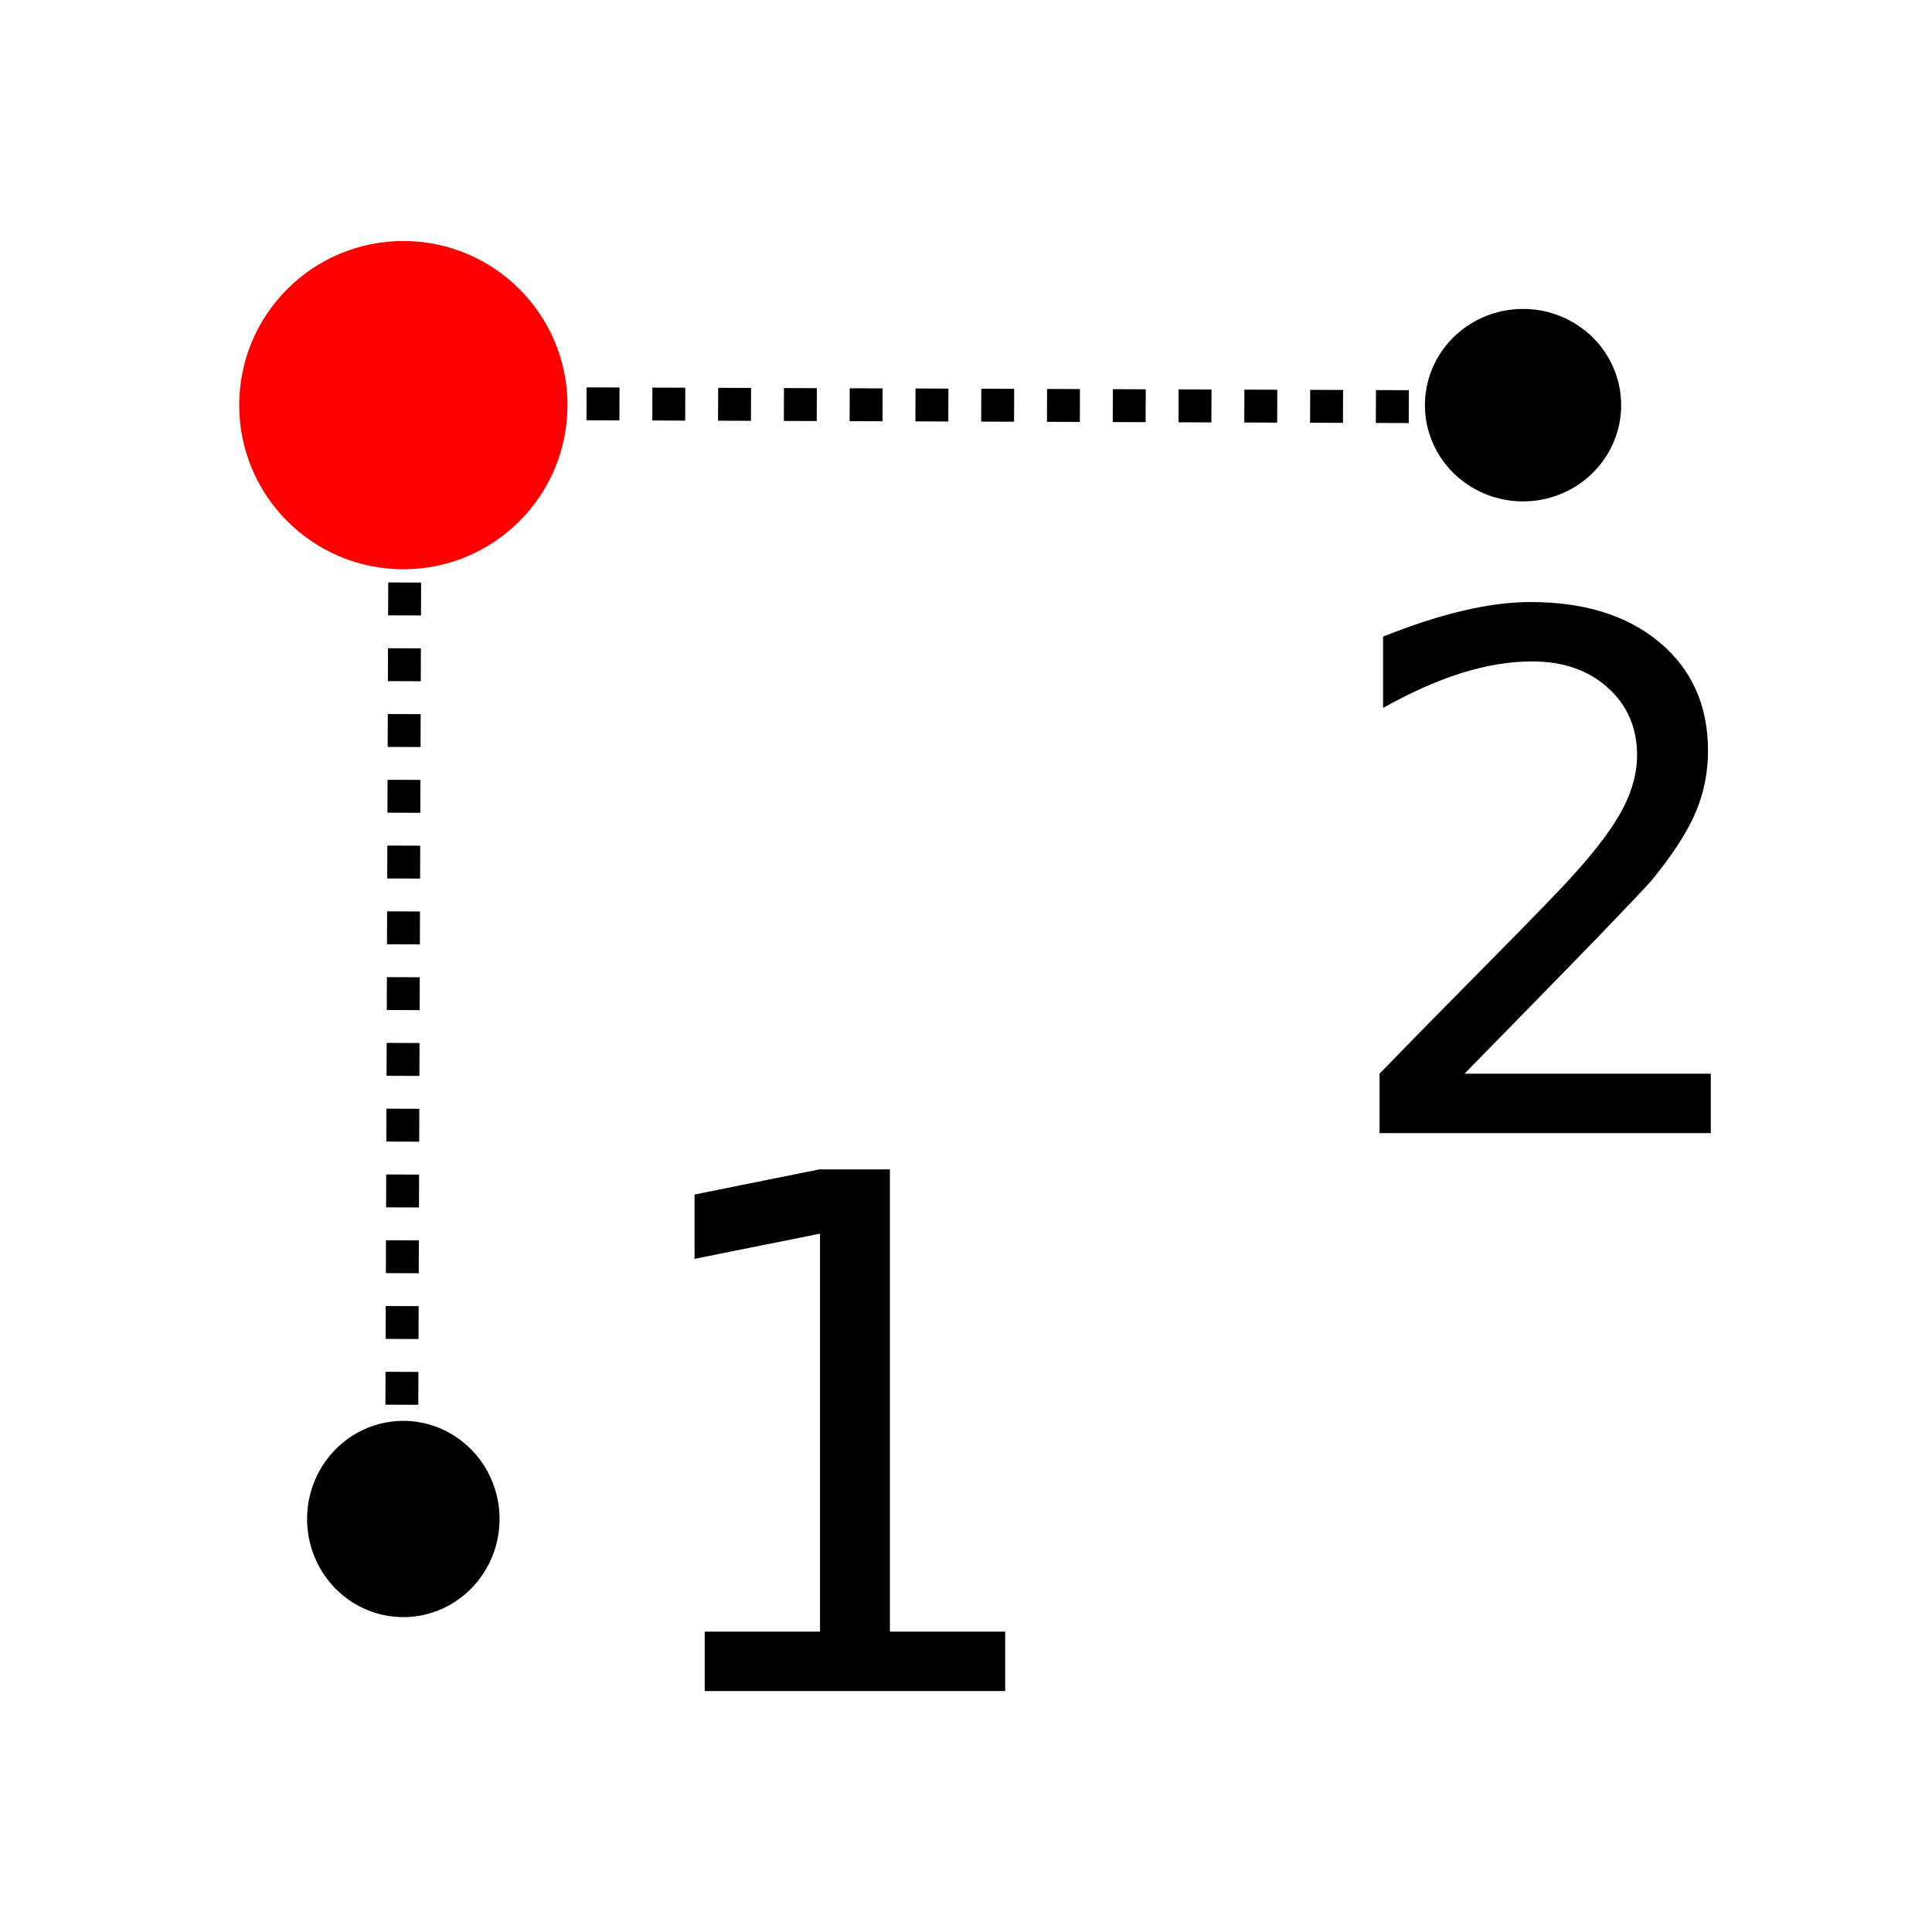
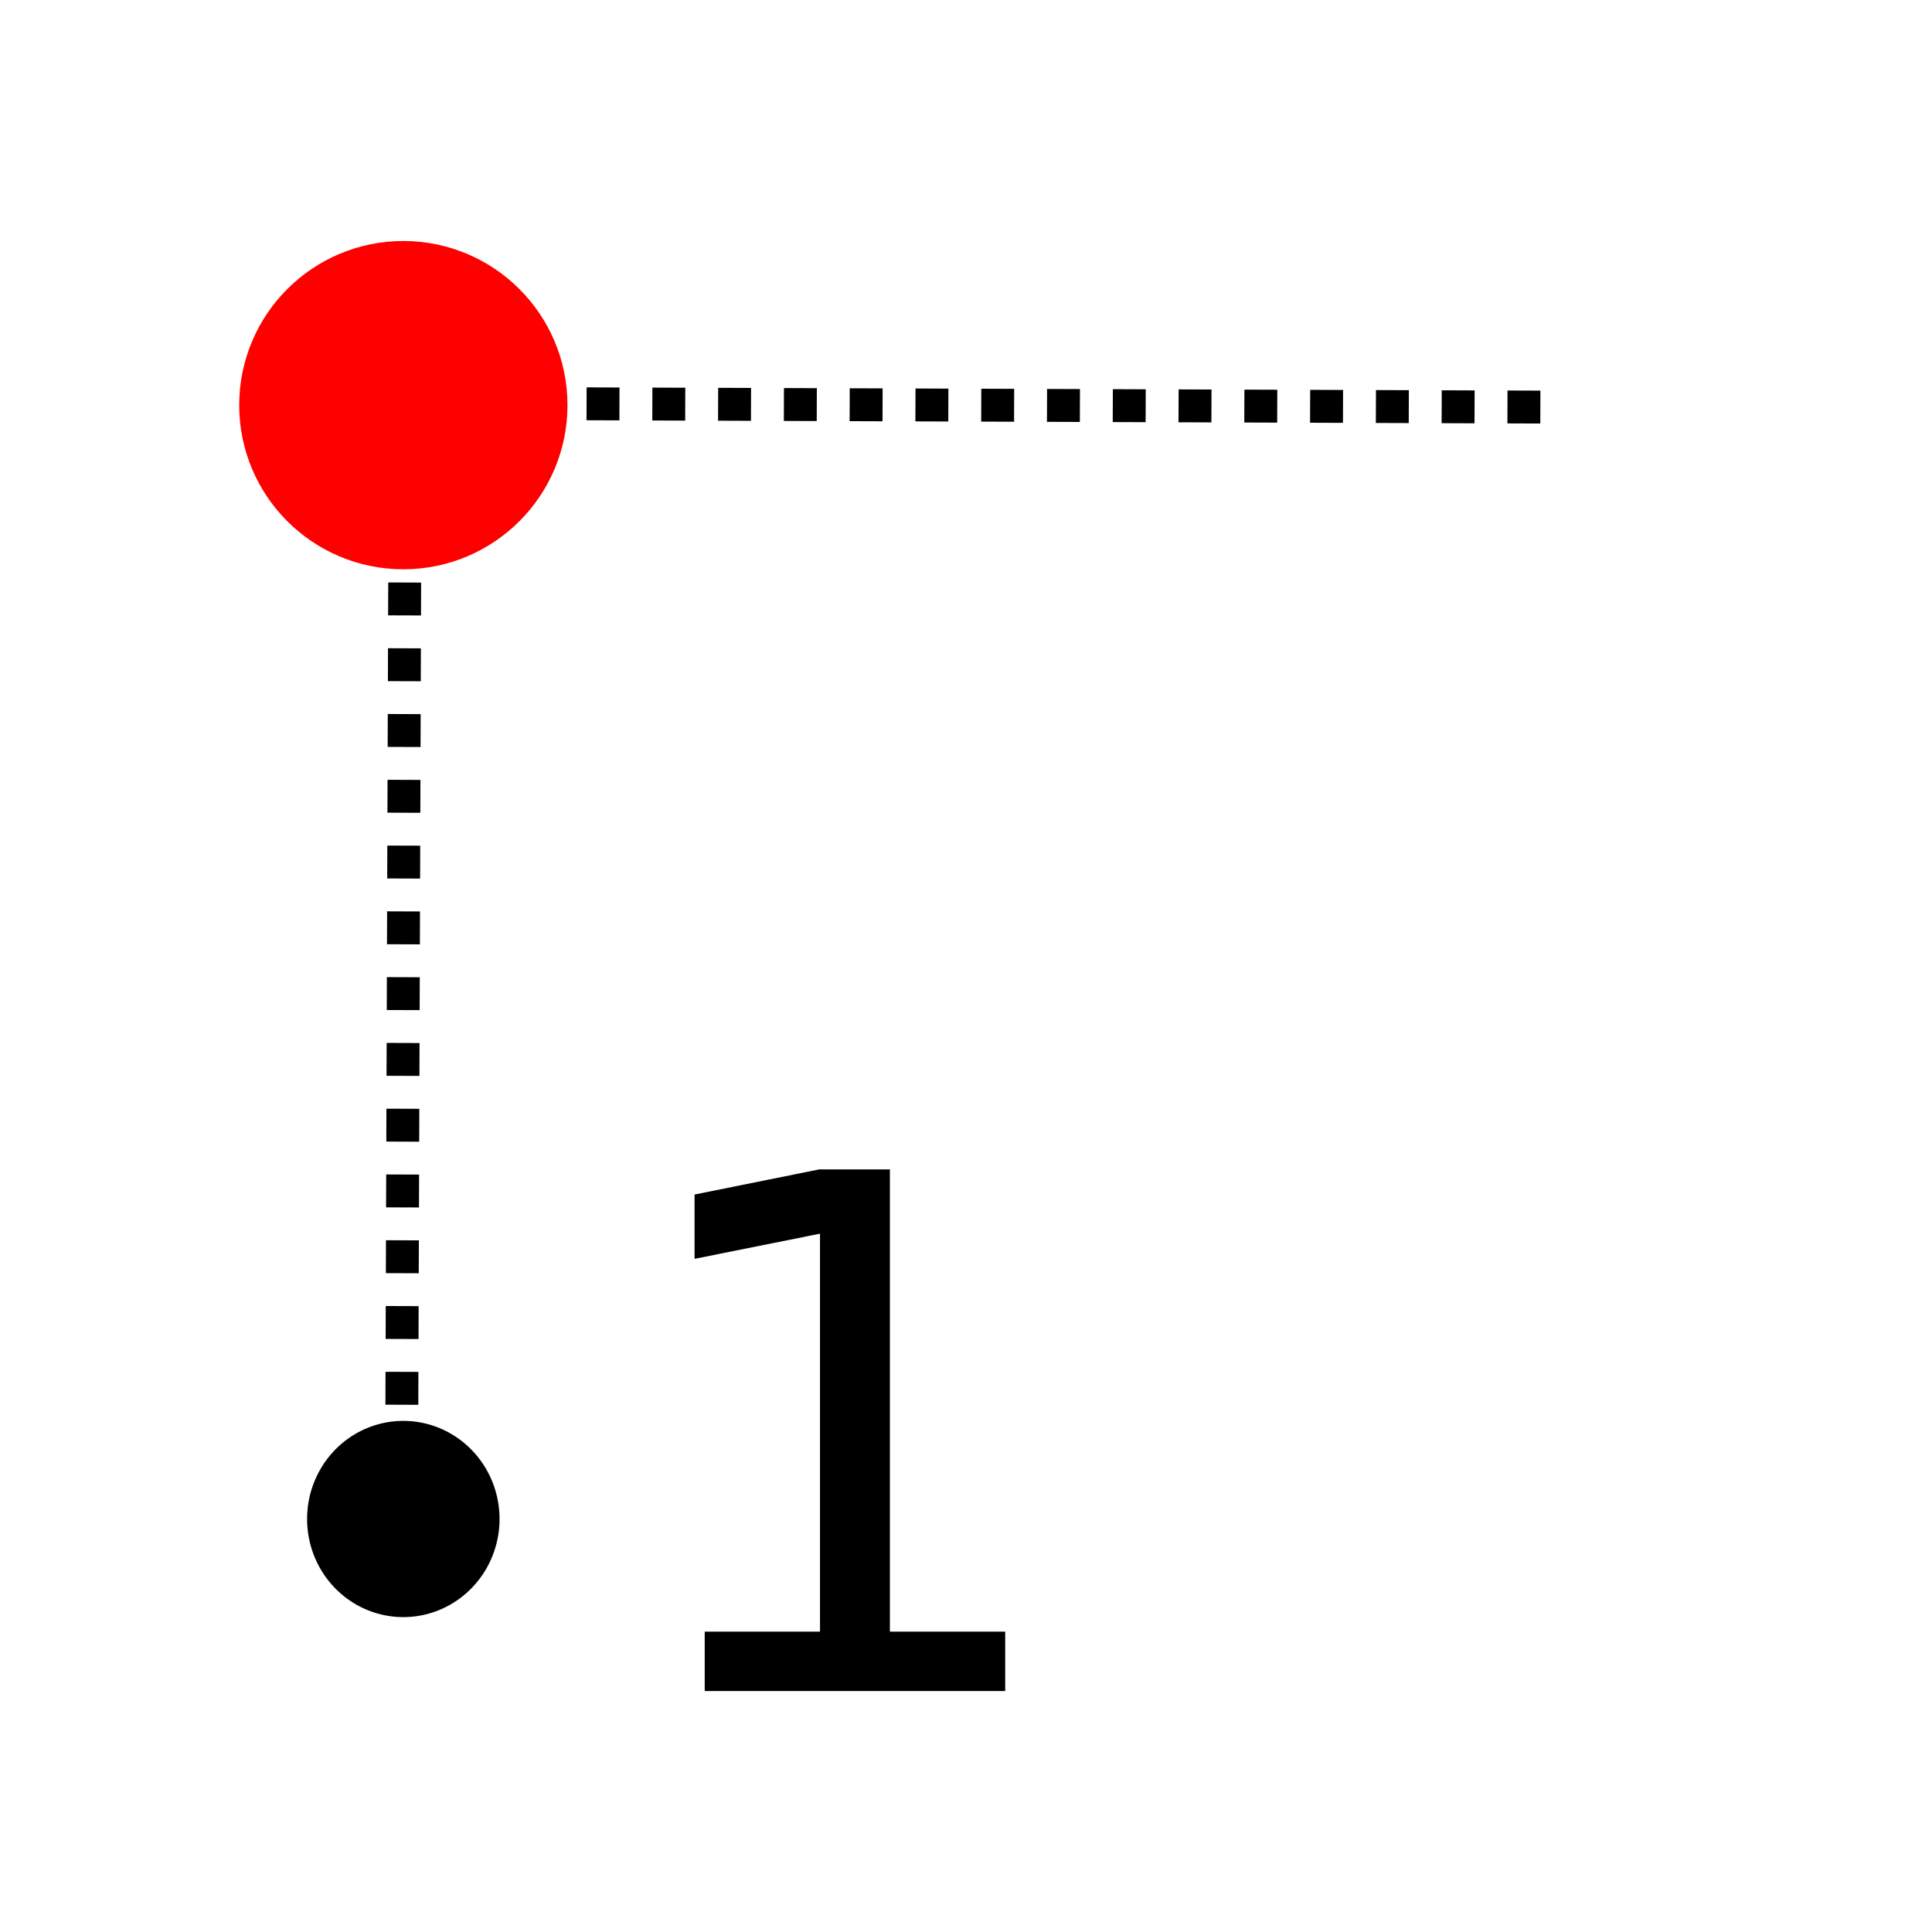
<svg xmlns="http://www.w3.org/2000/svg" viewBox="0 0 512 512">
  <g transform="translate(-13-19.793)">
-     <path d="m401.1 304.34h65.28v15.741h-87.78v-15.741c7.099-7.346 16.759-17.191 28.981-29.537 12.284-12.407 20-20.401 23.15-23.981 5.988-6.728 10.154-12.407 12.5-17.04 2.407-4.691 3.611-9.29 3.611-13.796 0-7.346-2.593-13.333-7.778-17.963-5.124-4.63-11.821-6.944-20.09-6.944-5.864 0-12.07 1.019-18.611 3.056-6.482 2.037-13.426 5.124-20.833 9.259v-18.889c7.531-3.02 14.568-5.309 21.11-6.852 6.543-1.543 12.531-2.315 17.963-2.315 14.321 0 25.741 3.58 34.26 10.741 8.518 7.161 12.778 16.729 12.778 28.704 0 5.679-1.08 11.08-3.241 16.204-2.099 5.062-5.957 11.05-11.574 17.963-1.543 1.79-6.451 6.975-14.722 15.556-8.272 8.519-19.938 20.463-35 35.833" />
-     <path d="m442.622 127.167a26 25.5 0 1 0 -52 0 26 25.5 0 0 0 52 0" />
    <path d="m199.75 452.19h30.556v-105.46l-33.24 6.667v-17.04l33.06-6.667h18.704v122.5h30.556v15.741h-79.63v-15.741" />
    <path d="m116.15 126.63l308.24 1.053" style="stroke-dasharray:8.716 8.716;fill:none;stroke:#000;stroke-width:8.716" />
    <path d="m119.884 448.343a25.5 26 0 1 0 0 -52 25.5 26 0 0 0 0 52" />
    <path d="m120.42 121.87l-1.053 308.24" style="stroke-dasharray:8.716 8.716;fill:none;stroke:#000;stroke-width:8.716" />
    <path d="m153.39 127.16c0 18.502-14.998 33.5-33.5 33.5-18.502 0-33.5-14.998-33.5-33.5 0-18.502 14.998-33.5 33.5-33.5 18.502 0 33.5 14.998 33.5 33.5z" style="fill:#f00;stroke:#f00;stroke-width:20" />
  </g>
</svg>